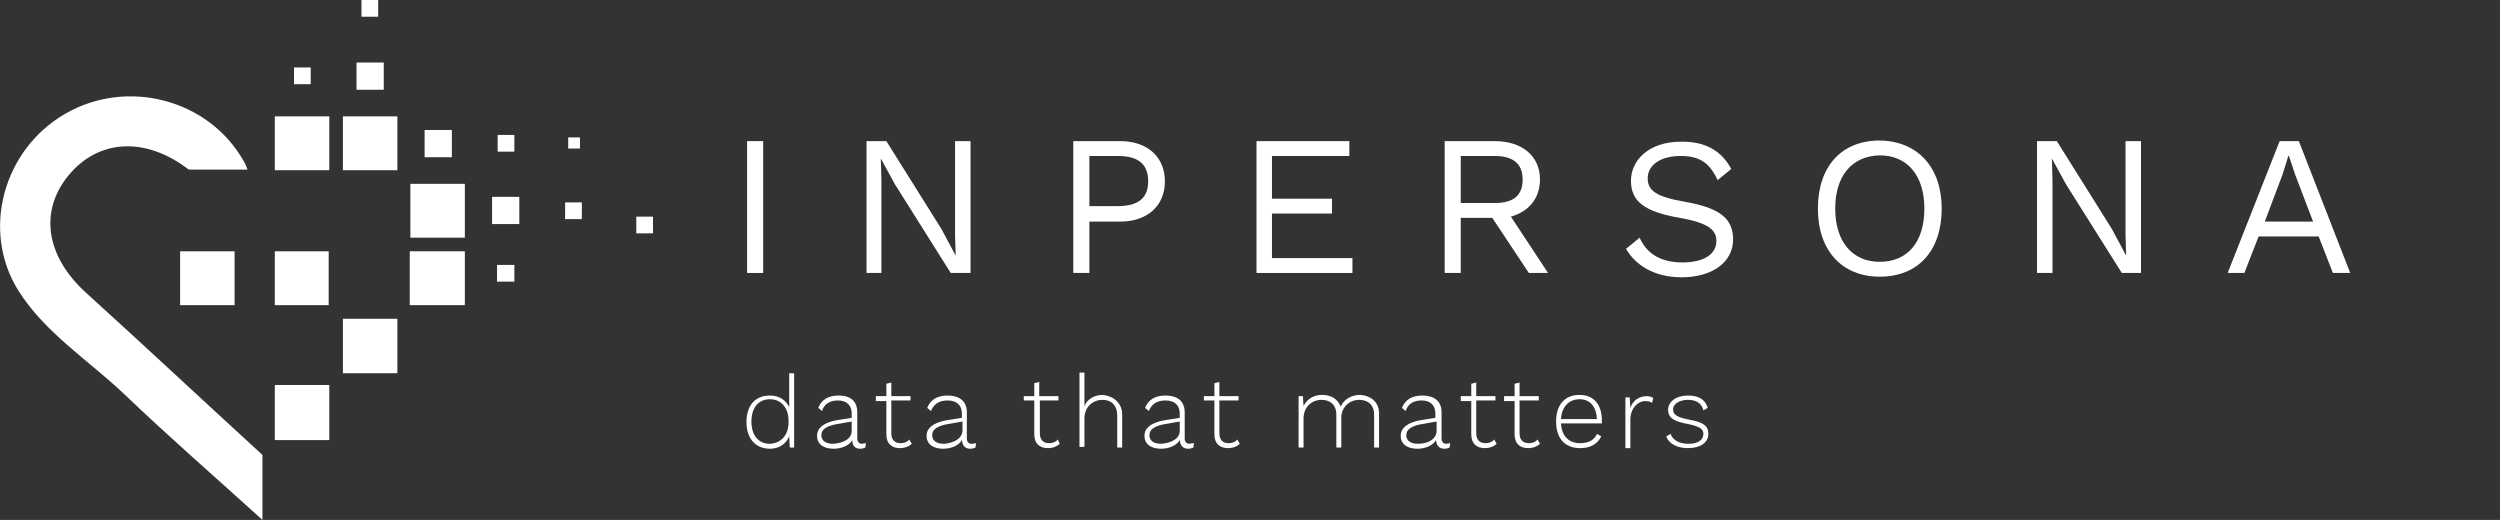
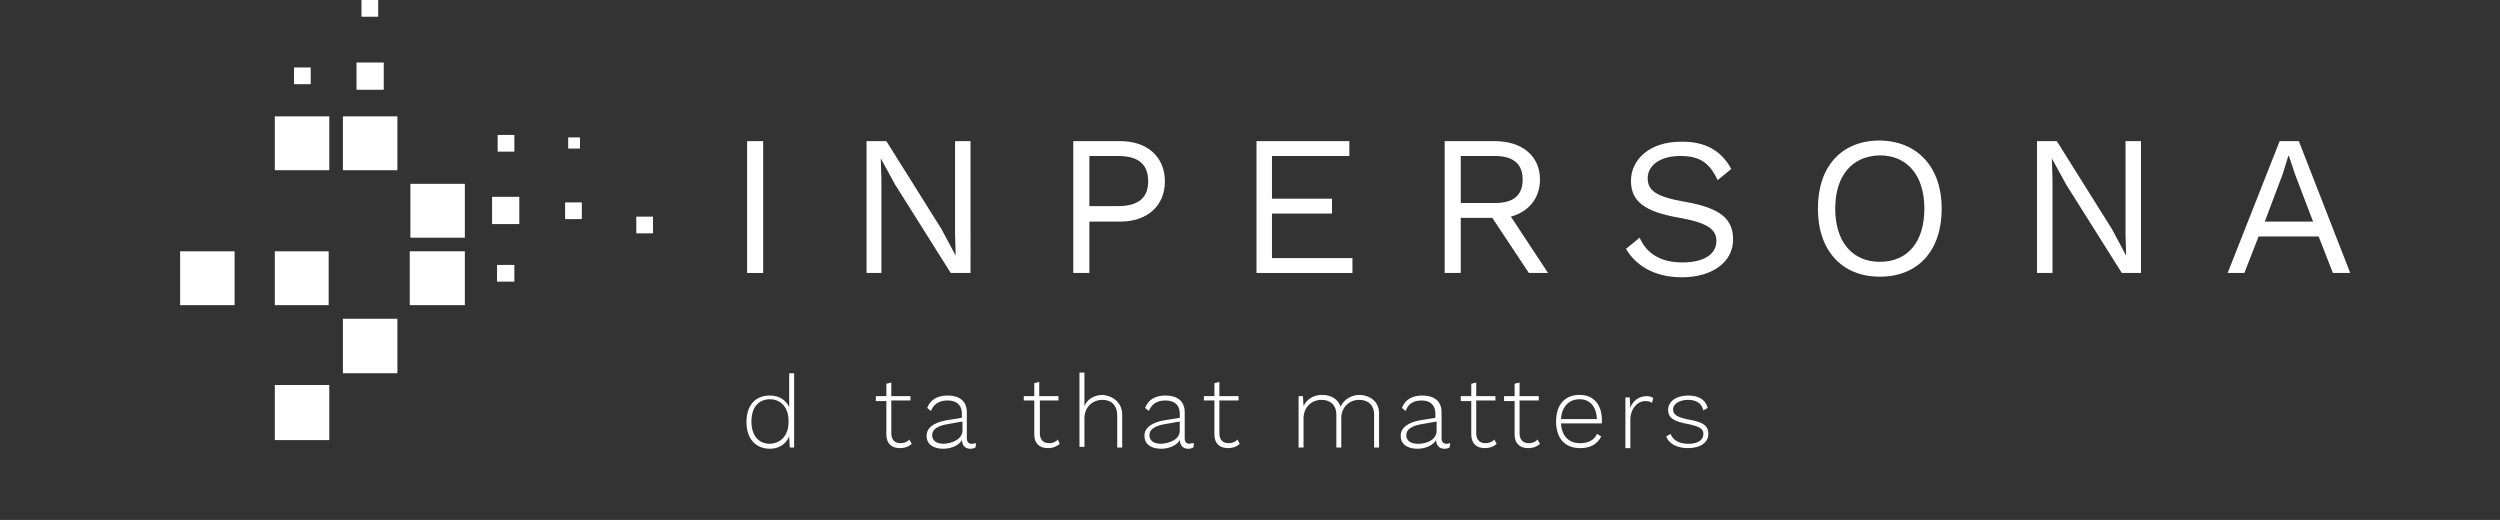
<svg xmlns="http://www.w3.org/2000/svg" version="1.1" x="0px" y="0px" viewBox="0 0 403.9 84" style="enable-background:new 0 0 403.9 84;" xml:space="preserve">
  <rect x="0" y="0" width="403.9" height="84" fill="#333333" stroke="none" />
  <style type="text/css">
	.st0{display:none;}
	.st1{display:inline;fill:#FF0000;stroke:#000000;stroke-miterlimit:10;}
	.st2{display:none;fill:none;}
	.st3{fill:#FFFFFF;}
</style>
  <g id="Layer_2" class="st0">
    <rect x="-1.5" y="-20.7" class="st1" width="423.3" height="171.1" />
  </g>
  <g id="Layer_1">
    <rect class="st2" width="220" height="84" />
-     <path class="st3" d="M40,27.4h-9.5c-6.9-5.3-14.5-5-19.4,0.9c-4.8,5.8-3.7,13.1,2.8,19c9.6,8.7,19,17.5,28.5,26.2V84   c-7.6-6.9-15.1-13.4-22.3-20.3C14.3,58.2,7.3,53.8,3,47c-6.1-9.7-2.5-22.8,7.5-28.6c10-5.8,23.1-2.4,28.8,7.5   C39.5,26.2,39.7,26.6,40,27.4z" />
    <path class="st3" d="M53.2,71.1h-8.8v-8.9h8.8V71.1z" />
    <path class="st3" d="M37.9,40.6v8.7h-8.8v-8.7H37.9z" />
    <path class="st3" d="M44.4,40.6h8.7v8.7h-8.7V40.6z" />
    <path class="st3" d="M75.1,49.3h-8.9v-8.7h8.9V49.3z" />
    <path class="st3" d="M66.3,29.7h8.8v8.7h-8.8V29.7z" />
    <path class="st3" d="M64.2,51.5v8.8h-8.8v-8.8H64.2z" />
    <path class="st3" d="M44.4,27.5v-8.7h8.8v8.7H44.4z" />
    <path class="st3" d="M55.4,18.8h8.8v8.7h-8.8V18.8z" />
    <path class="st3" d="M62,10.1h-4.4v4.4H62V10.1z" />
-     <path class="st3" d="M73,21h-4.4v4.4H73V21z" />
+     <path class="st3" d="M73,21h-4.4v4.4V21z" />
    <path class="st3" d="M83.9,31.8h-4.4v4.4h4.4V31.8z" />
    <path class="st3" d="M61.1,0h-2.7v2.7h2.7V0z" />
    <path class="st3" d="M94,32.7h-2.7v2.7H94V32.7z" />
    <path class="st3" d="M83.1,21.8h-2.7v2.7h2.7V21.8z" />
    <path class="st3" d="M50.2,10.9h-2.7v2.7h2.7V10.9z" />
    <path class="st3" d="M83.1,42.8h-2.8v2.7h2.8V42.8z" />
    <path class="st3" d="M93.7,22.2h-1.9v1.8h1.9V22.2z" />
    <path class="st3" d="M105.5,35h-2.7v2.7h2.7V35z" />
    <g>
      <path class="st3" d="M123.3,44.1h-2.6V22.8h2.6V44.1z" />
      <path class="st3" d="M156.8,44.1h-3.2l-9-14.3l-2.3-4.2h0l0.1,3.4v15.1H140V22.8h3.2l8.9,14.2l2.3,4.3h0l-0.1-3.4V22.8h2.5V44.1    L156.8,44.1z" />
      <path class="st3" d="M188.2,29.3c0,4-2.9,6.5-7.2,6.5h-5v8.3h-2.6V22.8h7.6C185.3,22.8,188.2,25.3,188.2,29.3L188.2,29.3z     M185.5,29.3c0-2.7-1.5-4.1-4.9-4.1H176v8.1h4.6C184,33.3,185.5,31.9,185.5,29.3L185.5,29.3z" />
      <path class="st3" d="M218.5,41.7v2.4H203V22.8H218v2.4h-12.5v6.9h9.7v2.4h-9.7v7.2H218.5z" />
      <path class="st3" d="M241.1,35.2H236v8.9h-2.6V22.8h8.1c4.4,0,7.3,2.4,7.3,6.2c0,3-1.8,5.2-4.7,6l6,9.1H247L241.1,35.2z M236,32.8    h5.5c3.1,0,4.5-1.3,4.5-3.8c0-2.5-1.5-3.8-4.5-3.8H236V32.8L236,32.8z" />
      <path class="st3" d="M279.7,27.3l-2.2,1.8c-1.3-2.8-2.9-3.9-6-3.9c-3.4,0-5.3,1.6-5.3,3.6c0,2,1.4,3,6,3.8c5.8,1,7.8,2.8,7.8,6.1    c0,3.6-3.3,6.1-8.3,6.1c-4.5,0-7.5-2-9-4.6l2.2-1.8c1.1,2.5,3.3,4,6.9,4c3.3,0,5.5-1.2,5.5-3.5c0-1.8-1.4-2.9-5.9-3.7    c-5.8-1-7.9-2.7-7.9-6c0-3.4,3-6.3,8-6.3C275.4,22.8,278.1,24.3,279.7,27.3L279.7,27.3z" />
      <path class="st3" d="M313.7,33.7c0,6.8-3.8,11-10,11c-6.1,0-10-4.2-10-11c0-6.8,3.8-11,10-11C309.8,22.8,313.7,27,313.7,33.7z     M296.5,33.7c0,5.4,2.8,8.6,7.2,8.6c4.5,0,7.2-3.2,7.2-8.6c0-5.4-2.8-8.6-7.2-8.6C299.2,25.2,296.5,28.4,296.5,33.7z" />
      <path class="st3" d="M346,44.1h-3.2l-9-14.3l-2.3-4.2h0l0.1,3.4v15.1h-2.5V22.8h3.2l8.9,14.2l2.3,4.3h0l-0.1-3.4V22.8h2.5V44.1    L346,44.1z" />
      <path class="st3" d="M374.6,38.2h-9.7l-2.3,5.9h-2.7l8.4-21.3h3.1l8.3,21.3h-2.8L374.6,38.2z M373.7,35.8l-2.9-7.6l-1-3h-0.1    l-0.9,2.9l-2.9,7.7H373.7L373.7,35.8z" />
      <path class="st3" d="M128.3,60.2v12.1h-0.7l-0.1-1.8c-0.5,1.2-1.6,2-3.1,2c-2.3,0-3.8-1.6-3.8-4.3c0-2.7,1.4-4.3,3.8-4.3    c1.4,0,2.6,0.7,3.1,1.9v-5.5H128.3z M127.4,68.2V68c0-2.1-1.2-3.5-3-3.5c-1.9,0-3,1.4-3,3.6c0,2.2,1.1,3.6,3,3.6    C126.2,71.6,127.4,70.3,127.4,68.2z" />
-       <path class="st3" d="M139.9,71.6l-0.1,0.7c-0.2,0.1-0.5,0.2-0.8,0.2c-0.7,0-1.3-0.3-1.3-1.4c-0.5,0.9-1.8,1.4-3,1.4    c-1.6,0-2.7-0.7-2.7-2.1c0-1.2,1-2.1,3.1-2.5l2.5-0.4v-0.7c0-1.3-0.8-2.1-2.2-2.1c-1.3,0-2.2,0.5-2.6,1.7l-0.6-0.5    c0.5-1.3,1.6-2,3.3-2c1.9,0,3,0.9,3,2.7v4.2c0,0.6,0.3,0.9,0.8,0.9C139.4,71.7,139.7,71.6,139.9,71.6L139.9,71.6z M137.6,69.6    v-1.5l-2.3,0.4c-1.8,0.3-2.6,0.9-2.6,1.8c0,0.9,0.7,1.4,1.9,1.4C136.1,71.6,137.6,71,137.6,69.6L137.6,69.6z" />
      <path class="st3" d="M147.3,71.7c-0.4,0.4-1.1,0.7-1.9,0.7c-1.3,0-2.2-0.7-2.2-2.2v-5.4h-1.7V64h1.7V62l0.8-0.2V64h3.1v0.7h-3.1    V70c0,1,0.5,1.6,1.5,1.6c0.6,0,1.1-0.2,1.4-0.6L147.3,71.7L147.3,71.7z" />
      <path class="st3" d="M157.7,71.6l-0.1,0.7c-0.2,0.1-0.5,0.2-0.8,0.2c-0.7,0-1.3-0.3-1.4-1.4c-0.5,0.9-1.8,1.4-3,1.4    c-1.6,0-2.7-0.7-2.7-2.1c0-1.2,1-2.1,3.2-2.5l2.5-0.4v-0.7c0-1.3-0.8-2.1-2.3-2.1c-1.3,0-2.2,0.5-2.7,1.7l-0.6-0.5    c0.5-1.3,1.6-2,3.3-2c1.9,0,3.1,0.9,3.1,2.7v4.2c0,0.6,0.3,0.9,0.8,0.9C157.3,71.7,157.5,71.6,157.7,71.6L157.7,71.6z M155.5,69.6    v-1.5l-2.3,0.4c-1.8,0.3-2.6,0.9-2.6,1.8c0,0.9,0.7,1.4,1.9,1.4C153.9,71.6,155.4,71,155.5,69.6L155.5,69.6z" />
      <path class="st3" d="M171.2,71.7c-0.4,0.4-1.1,0.7-1.9,0.7c-1.3,0-2.2-0.7-2.2-2.2v-5.5h-1.7V64h1.7v-2.1l0.8-0.2V64h3.1v0.7H168    V70c0,1,0.5,1.6,1.5,1.6c0.6,0,1.1-0.2,1.4-0.6L171.2,71.7z" />
      <path class="st3" d="M181.3,67v5.3h-0.8v-5.1c0-1.8-1-2.6-2.4-2.6c-1.5,0-2.9,1.1-2.9,3v4.6h-0.8v-12h0.8v5.4    c0.5-1.2,1.7-1.8,3-1.8C179.9,64,181.3,65.1,181.3,67z" />
      <path class="st3" d="M192.9,71.6l-0.1,0.7c-0.2,0.1-0.5,0.2-0.8,0.2c-0.7,0-1.3-0.3-1.4-1.4c-0.5,0.9-1.8,1.4-3,1.4    c-1.6,0-2.7-0.7-2.7-2.1c0-1.2,1-2.1,3.2-2.5l2.5-0.4v-0.7c0-1.3-0.8-2.1-2.3-2.1c-1.3,0-2.2,0.5-2.7,1.7l-0.6-0.5    c0.5-1.3,1.6-2,3.3-2c1.9,0,3.1,0.9,3.1,2.7v4.2c0,0.6,0.3,0.9,0.8,0.9C192.4,71.6,192.7,71.6,192.9,71.6L192.9,71.6z M190.6,69.6    v-1.5l-2.3,0.4c-1.8,0.3-2.6,0.9-2.6,1.8c0,0.9,0.7,1.4,1.9,1.4C189,71.6,190.6,71,190.6,69.6L190.6,69.6z" />
      <path class="st3" d="M200.3,71.7c-0.4,0.4-1.1,0.7-1.9,0.7c-1.3,0-2.2-0.7-2.2-2.2v-5.5h-1.7V64h1.7v-2.1l0.8-0.2V64h3.1v0.7h-3.1    V70c0,1,0.5,1.6,1.5,1.6c0.6,0,1.1-0.2,1.4-0.6L200.3,71.7z" />
      <path class="st3" d="M222.8,67v5.3H222v-5.3c0-1.6-1-2.4-2.4-2.4c-1.6,0-2.9,1.2-2.9,2.9v4.8h-0.8v-5.3c0-1.6-1-2.4-2.4-2.4    c-1.5,0-2.9,1.1-2.9,3v4.7h-0.8v-8.3h0.7l0.1,1.6c0.6-1.2,1.7-1.8,3-1.8c1.4,0,2.5,0.6,3,1.9c0.5-1.2,1.8-1.9,3.1-1.9    C221.5,63.9,222.9,65,222.8,67L222.8,67z" />
      <path class="st3" d="M234.3,71.6l-0.1,0.7c-0.2,0.1-0.5,0.2-0.8,0.2c-0.7,0-1.3-0.3-1.4-1.4c-0.5,0.9-1.8,1.4-3,1.4    c-1.6,0-2.7-0.7-2.7-2.1c0-1.2,1-2.1,3.1-2.5l2.5-0.4v-0.7c0-1.3-0.8-2.1-2.2-2.1c-1.3,0-2.2,0.5-2.6,1.7l-0.6-0.5    c0.5-1.3,1.6-2,3.3-2c1.9,0,3.1,0.9,3.1,2.7v4.2c0,0.6,0.3,0.9,0.8,0.9C233.9,71.7,234.2,71.6,234.3,71.6L234.3,71.6z M232.1,69.6    v-1.5l-2.3,0.4c-1.8,0.3-2.6,0.9-2.6,1.8c0,0.9,0.7,1.4,1.9,1.4C230.6,71.7,232.1,71,232.1,69.6L232.1,69.6z" />
      <path class="st3" d="M241.8,71.7c-0.4,0.4-1.1,0.7-1.9,0.7c-1.3,0-2.2-0.7-2.2-2.2v-5.4h-1.7V64h1.7V62l0.8-0.2V64h3.1v0.7h-3.1    v5.3c0,1,0.5,1.6,1.5,1.6c0.6,0,1.1-0.2,1.4-0.6L241.8,71.7z" />
      <path class="st3" d="M248.8,71.7c-0.4,0.4-1.1,0.7-1.9,0.7c-1.3,0-2.2-0.7-2.2-2.2v-5.4h-1.7V64h1.7V62l0.8-0.2V64h3.1v0.7h-3.1    V70c0,1,0.5,1.6,1.5,1.6c0.6,0,1.1-0.2,1.4-0.6L248.8,71.7z" />
      <path class="st3" d="M258.8,68.4h-6.6c0.1,2,1.2,3.2,3.1,3.2c1.3,0,2.3-0.5,2.7-1.5l0.7,0.4c-0.6,1.2-1.7,1.9-3.4,1.9    c-2.5,0-3.9-1.6-3.9-4.3c0-2.7,1.4-4.3,3.8-4.3c2.4,0,3.6,1.7,3.6,4.1C258.8,68.1,258.8,68.3,258.8,68.4L258.8,68.4z M252.2,67.7    h5.8c-0.1-2-1.1-3.2-2.8-3.2C253.5,64.5,252.3,65.7,252.2,67.7z" />
      <path class="st3" d="M267.1,64.3l-0.2,0.8c-0.2-0.2-0.6-0.3-1.1-0.3c-1.2,0-2.4,1.2-2.4,3v4.6h-0.8v-8.2h0.7l0.1,1.7    c0.4-1.2,1.4-1.9,2.7-1.9C266.4,64,266.8,64.1,267.1,64.3L267.1,64.3z" />
      <path class="st3" d="M269.2,70.5l0.7-0.4c0.4,1.1,1.5,1.6,2.9,1.6c1.5,0,2.4-0.6,2.4-1.6c0-0.8-0.6-1.2-2.5-1.6    c-2.3-0.4-3.2-1-3.2-2.3s1.3-2.3,3.2-2.3c1.7,0,2.8,0.6,3.2,2l-0.7,0.4c-0.3-1.2-1.2-1.7-2.5-1.7c-1.4,0-2.4,0.7-2.4,1.5    c0,0.9,0.6,1.3,2.6,1.7c2.3,0.4,3.1,1,3.1,2.3c0,1.4-1.3,2.3-3.3,2.3C271,72.4,269.6,71.7,269.2,70.5L269.2,70.5z" />
    </g>
  </g>
</svg>